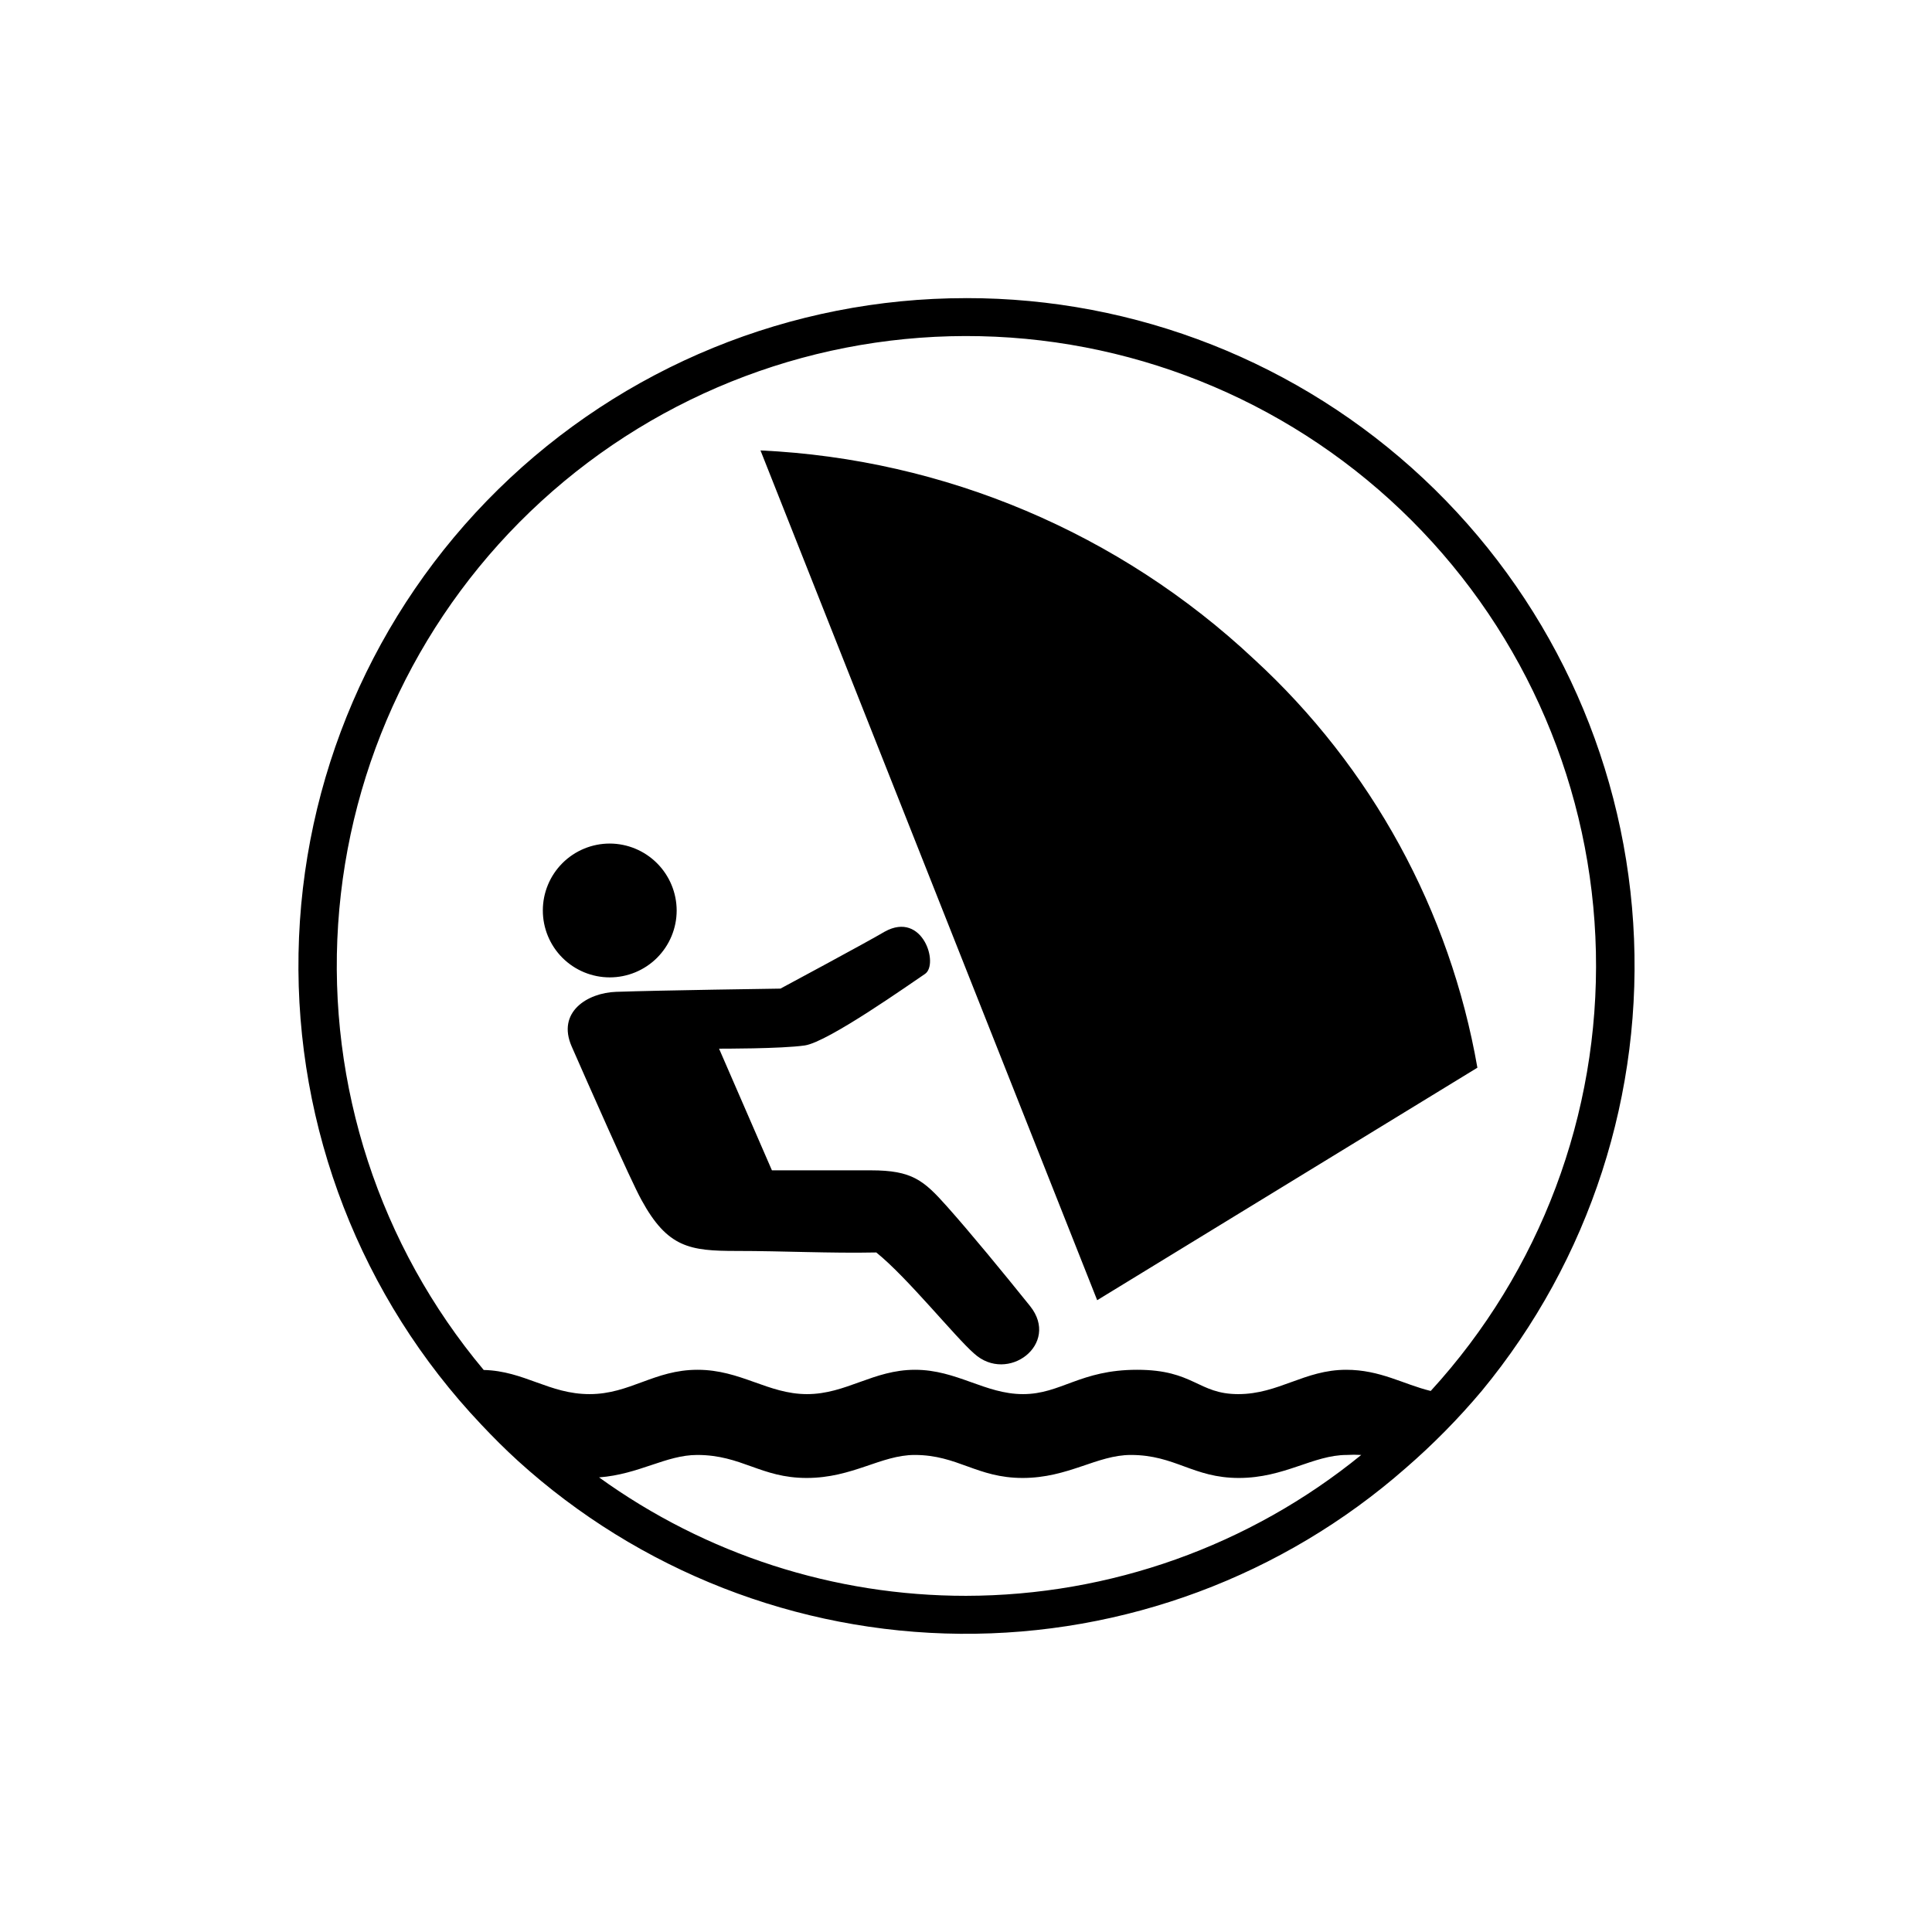
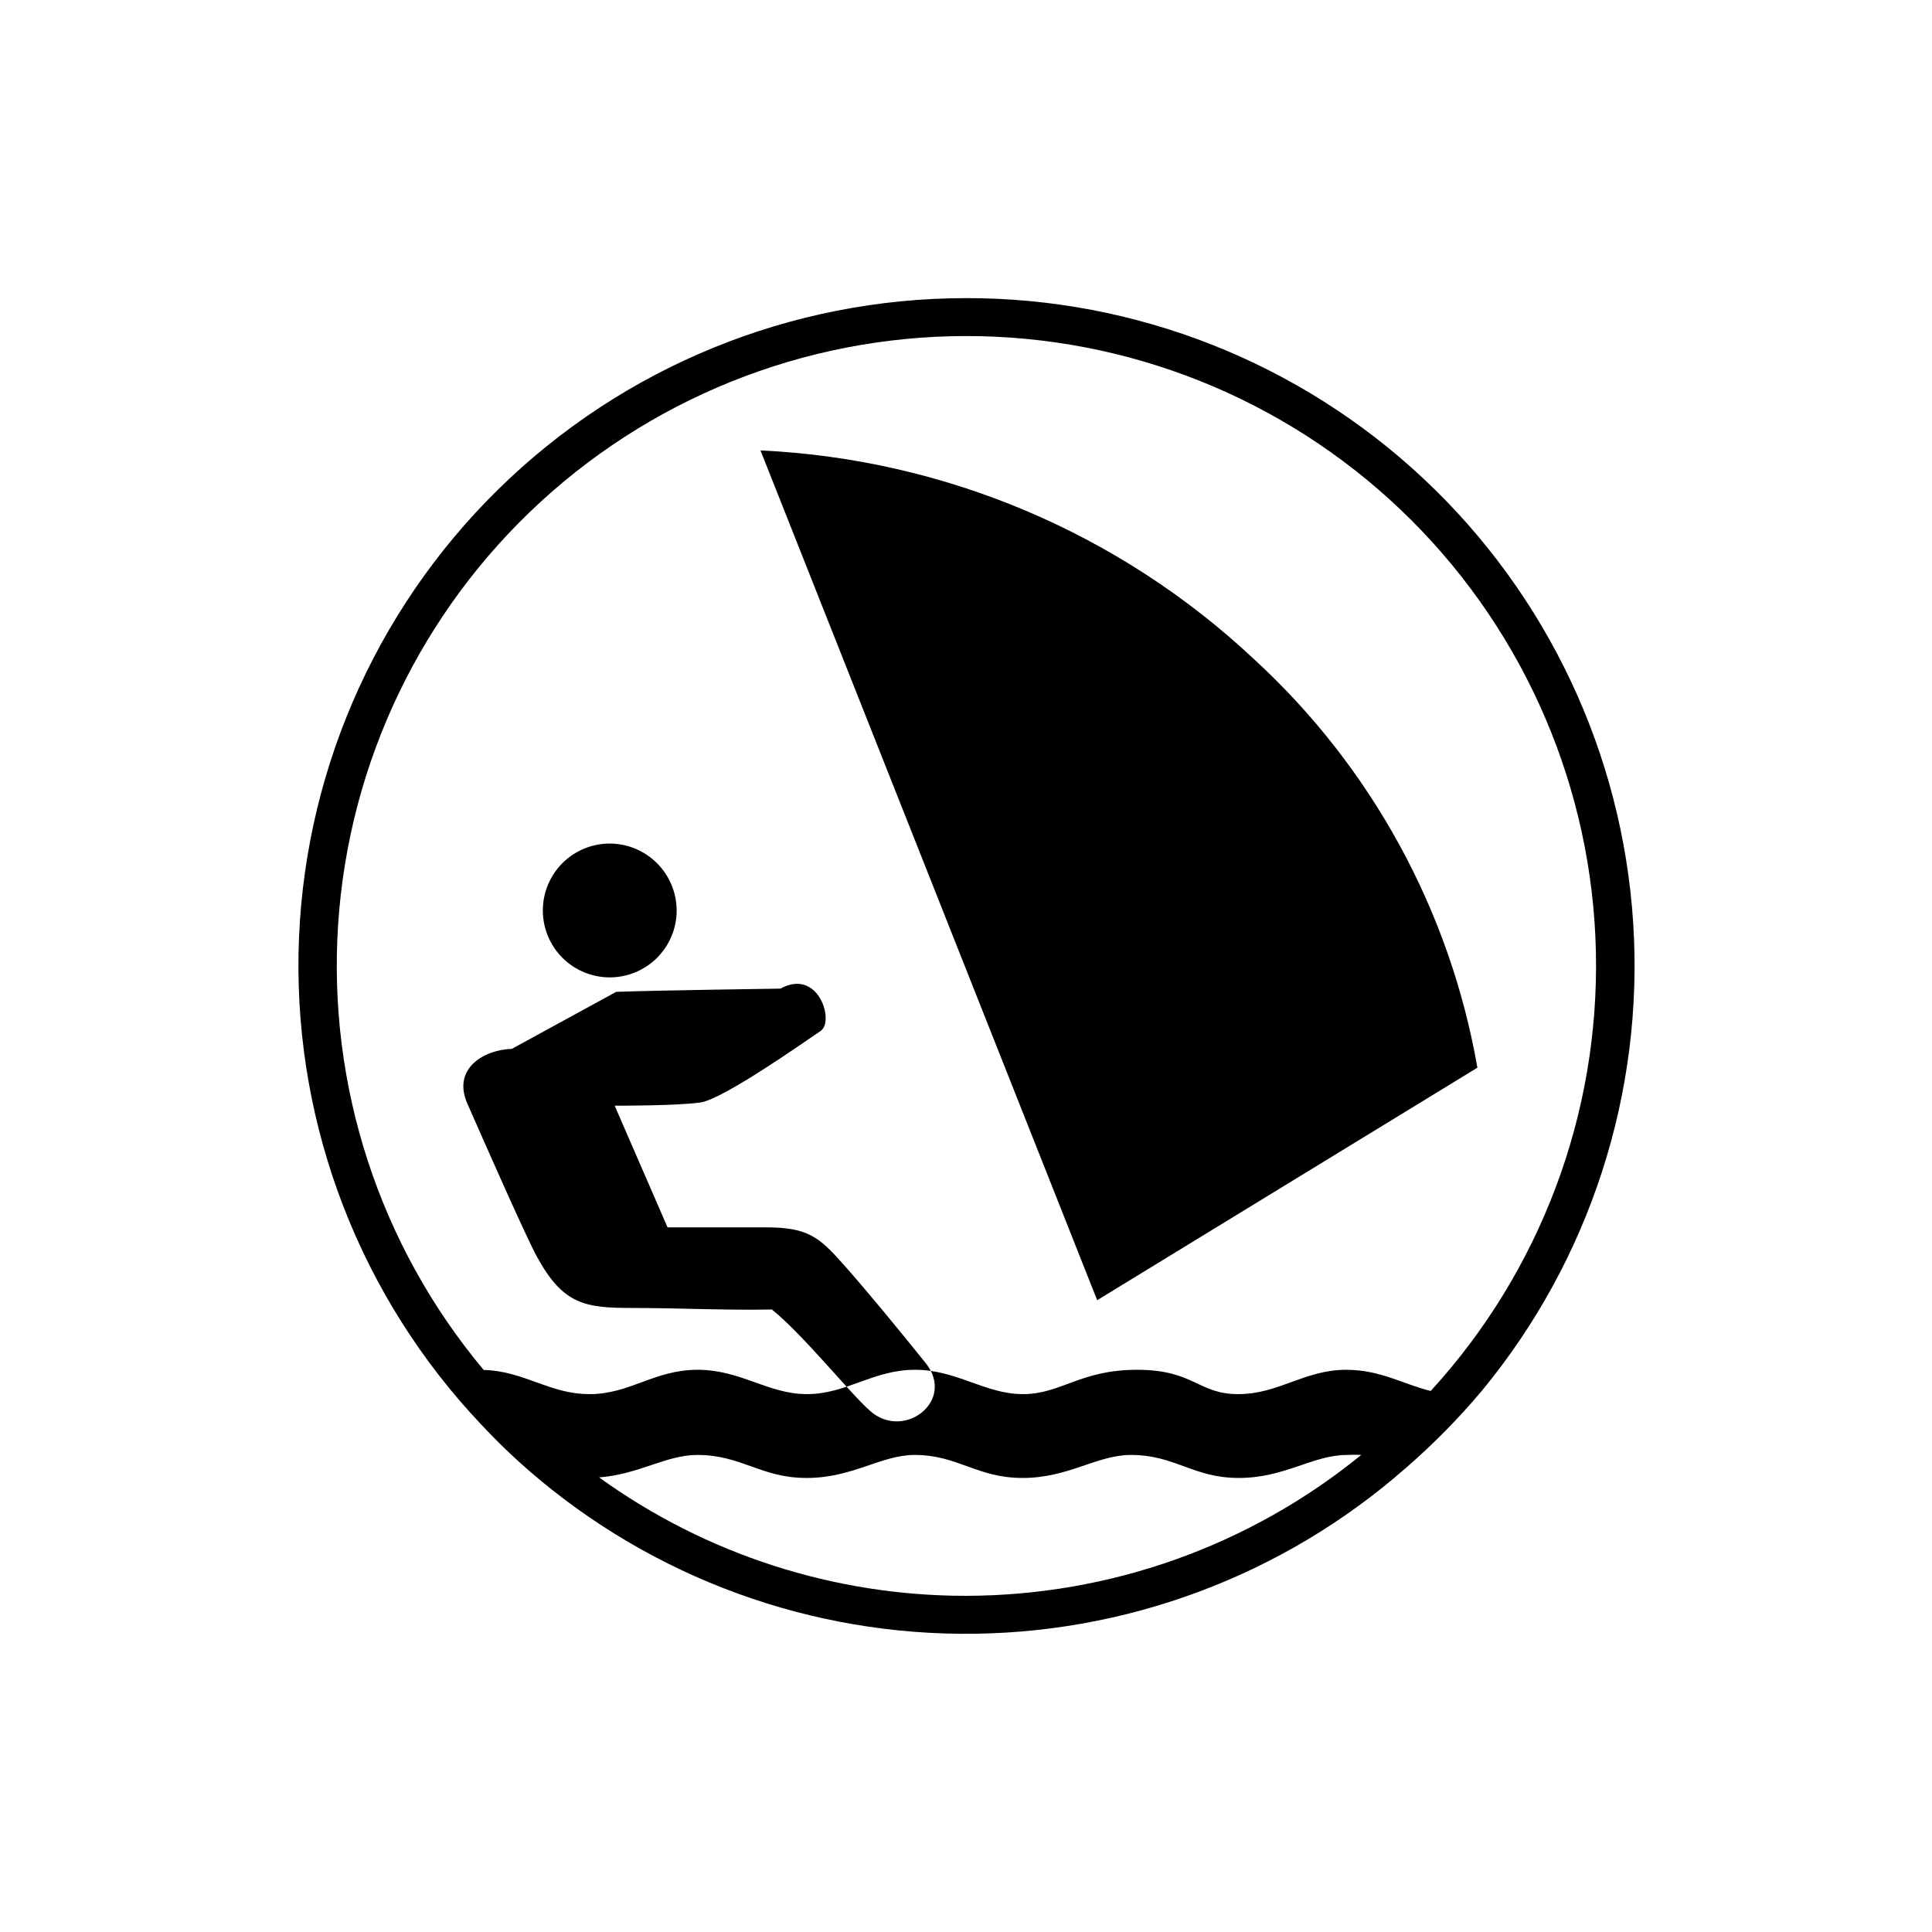
<svg xmlns="http://www.w3.org/2000/svg" fill="#000000" width="800px" height="800px" version="1.1" viewBox="144 144 512 512">
-   <path d="m400 223.01c-46.359-0.008-90.871 18.184-123.95 50.664-33.078 32.477-52.09 76.645-52.934 123-0.848 46.352 16.539 91.184 48.414 124.84 3.125 3.324 6.348 6.551 9.723 9.621v0.004c32.133 29.164 73.879 45.48 117.27 45.832 43.395 0.355 85.402-15.281 118.01-43.918 7.246-6.277 13.984-13.117 20.152-20.453 28.656-34.711 43.008-79.039 40.133-123.96-2.875-44.922-22.762-87.055-55.613-117.83-32.852-30.773-76.191-47.867-121.2-47.805zm0 343.9c-34.906 0.023-68.934-10.957-97.238-31.387 10.629-0.805 17.734-5.945 25.996-5.945 11.84 0 16.828 6.098 29.02 6.098s19.699-6.098 28.617-6.098c11.438 0 16.473 6.098 28.617 6.098 12.141 0 19.699-6.098 28.668-6.098 11.789 0 16.473 6.098 28.617 6.098 12.141 0 19.699-6.098 28.617-6.098h-0.004c1.277-0.078 2.555-0.078 3.832 0-29.598 24.098-66.578 37.277-104.74 37.332zm123.08-54.309c-7.203-1.766-13.301-5.594-22.316-5.594-11.082 0-17.887 6.449-28.617 6.449s-11.688-6.449-26.805-6.449c-15.113 0-20.152 6.449-30.23 6.449s-17.531-6.449-28.617-6.449c-11.082 0-18.238 6.449-28.617 6.449s-17.531-6.449-29.02-6.449-17.887 6.449-28.617 6.449-17.281-6.144-28.062-6.398h0.008c-27.598-32.953-41.414-75.281-38.574-118.17 2.844-42.887 22.125-83.023 53.828-112.05 31.703-29.02 73.383-44.691 116.35-43.742 42.973 0.949 83.918 18.441 114.31 48.836 30.391 30.395 47.883 71.34 48.828 114.31 0.945 42.969-14.727 84.648-43.75 116.35zm-46.703-193.87c31.098 28.574 51.887 66.617 59.148 108.22l-100.76 61.617-89.227-225.2c48.816 2.281 95.215 21.918 130.84 55.367zm-170.79 48.82h0.004c-4.703 0-9.215 1.867-12.543 5.191-3.324 3.328-5.191 7.836-5.191 12.543 0 4.703 1.867 9.211 5.191 12.539 3.328 3.324 7.84 5.191 12.543 5.191 4.703 0 9.211-1.867 12.539-5.191 3.324-3.328 5.195-7.836 5.195-12.539-0.016-4.699-1.887-9.203-5.211-12.527s-7.824-5.195-12.523-5.207zm1.715 39.297c11.387-0.402 43.527-0.855 43.527-0.855s22.824-12.242 27.66-15.113c10.078-5.543 14.41 8.715 10.629 11.234-3.777 2.516-25.641 18.035-31.836 18.941-6.195 0.906-22.723 0.855-22.723 0.855l14.008 32.242h26.246c10.883 0 13.957 2.621 20.152 9.574 6.195 6.953 14.812 17.434 22.016 26.398 8.062 10.078-5.945 20.656-14.812 12.594-5.039-4.383-17.684-20.152-25.945-26.801-12.242 0.25-24.637-0.402-37.031-0.402s-18.289-0.855-25.191-13.504c-2.82-5.039-14.461-31.488-18.488-40.656-4.031-9.168 4.184-14.258 11.789-14.508z" />
+   <path d="m400 223.01c-46.359-0.008-90.871 18.184-123.95 50.664-33.078 32.477-52.09 76.645-52.934 123-0.848 46.352 16.539 91.184 48.414 124.84 3.125 3.324 6.348 6.551 9.723 9.621v0.004c32.133 29.164 73.879 45.48 117.27 45.832 43.395 0.355 85.402-15.281 118.01-43.918 7.246-6.277 13.984-13.117 20.152-20.453 28.656-34.711 43.008-79.039 40.133-123.96-2.875-44.922-22.762-87.055-55.613-117.83-32.852-30.773-76.191-47.867-121.2-47.805zm0 343.9c-34.906 0.023-68.934-10.957-97.238-31.387 10.629-0.805 17.734-5.945 25.996-5.945 11.84 0 16.828 6.098 29.02 6.098s19.699-6.098 28.617-6.098c11.438 0 16.473 6.098 28.617 6.098 12.141 0 19.699-6.098 28.668-6.098 11.789 0 16.473 6.098 28.617 6.098 12.141 0 19.699-6.098 28.617-6.098h-0.004c1.277-0.078 2.555-0.078 3.832 0-29.598 24.098-66.578 37.277-104.74 37.332zm123.08-54.309c-7.203-1.766-13.301-5.594-22.316-5.594-11.082 0-17.887 6.449-28.617 6.449s-11.688-6.449-26.805-6.449c-15.113 0-20.152 6.449-30.23 6.449s-17.531-6.449-28.617-6.449c-11.082 0-18.238 6.449-28.617 6.449s-17.531-6.449-29.02-6.449-17.887 6.449-28.617 6.449-17.281-6.144-28.062-6.398h0.008c-27.598-32.953-41.414-75.281-38.574-118.17 2.844-42.887 22.125-83.023 53.828-112.05 31.703-29.02 73.383-44.691 116.35-43.742 42.973 0.949 83.918 18.441 114.31 48.836 30.391 30.395 47.883 71.34 48.828 114.31 0.945 42.969-14.727 84.648-43.75 116.35zm-46.703-193.87c31.098 28.574 51.887 66.617 59.148 108.22l-100.76 61.617-89.227-225.2c48.816 2.281 95.215 21.918 130.84 55.367zm-170.79 48.82h0.004c-4.703 0-9.215 1.867-12.543 5.191-3.324 3.328-5.191 7.836-5.191 12.543 0 4.703 1.867 9.211 5.191 12.539 3.328 3.324 7.84 5.191 12.543 5.191 4.703 0 9.211-1.867 12.539-5.191 3.324-3.328 5.195-7.836 5.195-12.539-0.016-4.699-1.887-9.203-5.211-12.527s-7.824-5.195-12.523-5.207zm1.715 39.297c11.387-0.402 43.527-0.855 43.527-0.855c10.078-5.543 14.41 8.715 10.629 11.234-3.777 2.516-25.641 18.035-31.836 18.941-6.195 0.906-22.723 0.855-22.723 0.855l14.008 32.242h26.246c10.883 0 13.957 2.621 20.152 9.574 6.195 6.953 14.812 17.434 22.016 26.398 8.062 10.078-5.945 20.656-14.812 12.594-5.039-4.383-17.684-20.152-25.945-26.801-12.242 0.25-24.637-0.402-37.031-0.402s-18.289-0.855-25.191-13.504c-2.82-5.039-14.461-31.488-18.488-40.656-4.031-9.168 4.184-14.258 11.789-14.508z" />
</svg>